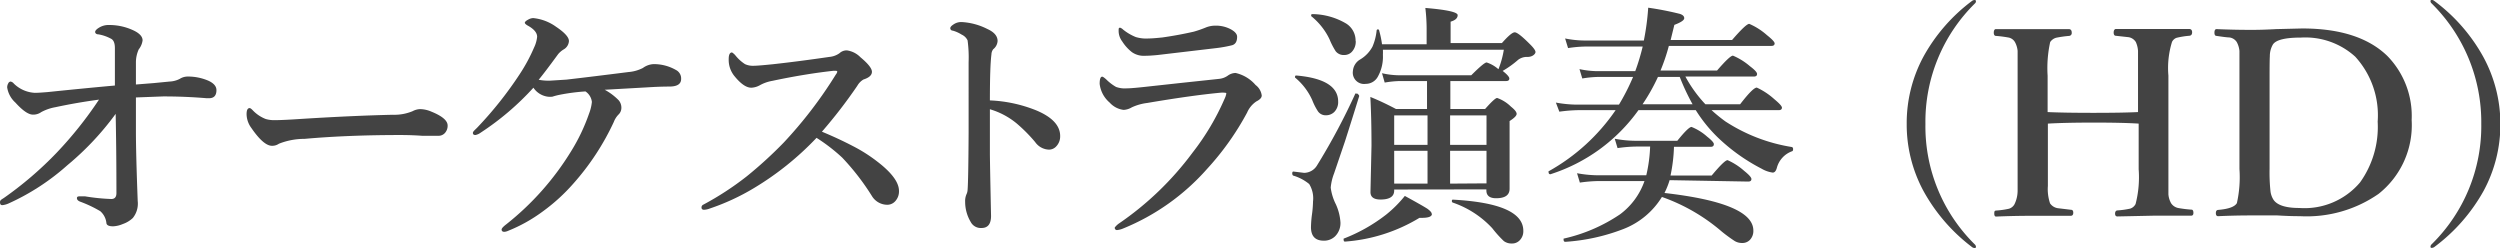
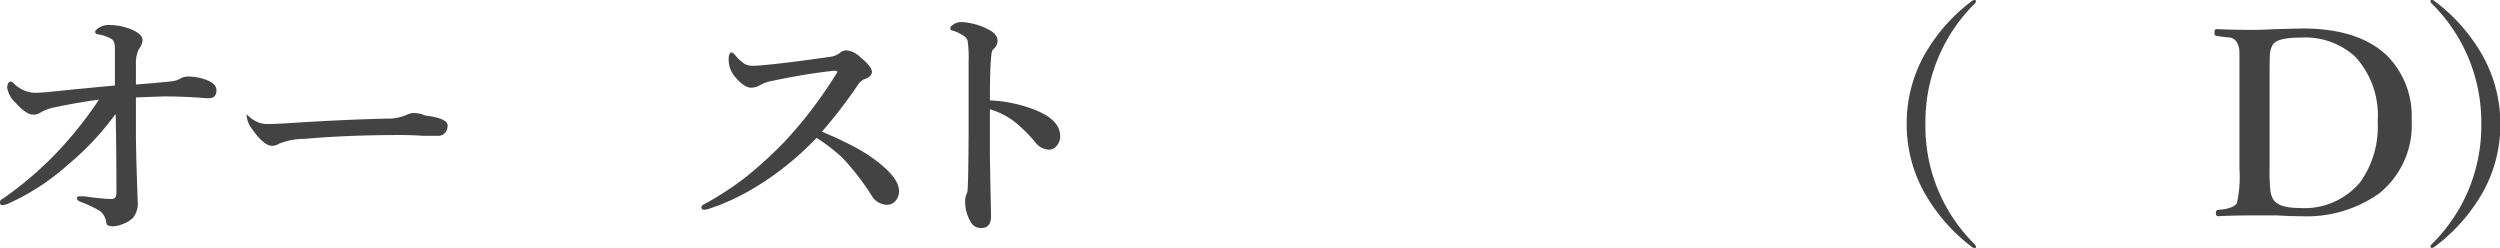
<svg xmlns="http://www.w3.org/2000/svg" viewBox="0 0 194.97 19.34">
  <defs>
    <style>.cls-1{isolation:isolate;}.cls-2{fill:#434343;}</style>
  </defs>
  <title>movie2_ttl</title>
  <g id="レイヤー_2" data-name="レイヤー 2">
    <g id="レイヤー_1-2" data-name="レイヤー 1">
      <g class="cls-1">
        <path class="cls-2" d="M13.22,6.36a1.9,1.9,0,0,0,.8-.21,1.15,1.15,0,0,1,.6-.18,4,4,0,0,1,1.62.32q.64.29.64.74,0,.63-.58.63h-.19q-1.65-.14-3.38-.14L10.6,7.6q0,1.3,0,2.62,0,1.74.14,5.46A1.79,1.79,0,0,1,10.36,17a2.17,2.17,0,0,1-.78.47,2.16,2.16,0,0,1-.76.18q-.48,0-.52-.24a1.42,1.42,0,0,0-.48-.94,9.51,9.51,0,0,0-1.56-.74c-.18-.07-.26-.16-.26-.28s.09-.14.26-.14h.15l.21,0a15.78,15.78,0,0,0,2.06.21q.4,0,.4-.46,0-3.3-.06-6.18a22.1,22.1,0,0,1-3.76,4A18,18,0,0,1,.64,15.88,1.59,1.59,0,0,1,.18,16C.06,16,0,15.93,0,15.77s.1-.2.3-.33a27.79,27.79,0,0,0,4.1-3.51A30.2,30.2,0,0,0,7.72,7.77Q6,8,4.32,8.36a3.66,3.66,0,0,0-1.1.38,1.07,1.07,0,0,1-.65.2Q2.05,8.94,1.2,8A2,2,0,0,1,.56,6.82a.63.63,0,0,1,.09-.33.22.22,0,0,1,.18-.13.43.43,0,0,1,.25.16,2.52,2.52,0,0,0,1.64.72q.3,0,1-.06,3-.31,5.24-.51,0-2.31,0-2.92T8.62,3a3.14,3.14,0,0,0-.94-.32c-.18,0-.26-.1-.26-.19s.1-.21.3-.33a1.4,1.4,0,0,1,.78-.21,4.43,4.43,0,0,1,1.82.38q.8.35.8.82a1.43,1.43,0,0,1-.3.7,2.46,2.46,0,0,0-.22,1q0,.8,0,1.74l1.39-.11Z" />
-         <path class="cls-2" d="M34.91,9.79a.84.84,0,0,1-.21.58.66.66,0,0,1-.51.22l-1.26,0q-.85-.06-1.7-.06-4.13,0-7.48.3a5.39,5.39,0,0,0-2,.38.91.91,0,0,1-.54.16q-.65,0-1.6-1.38a1.86,1.86,0,0,1-.38-1.08q0-.48.24-.48.08,0,.25.18a2.79,2.79,0,0,0,1,.67,2.31,2.31,0,0,0,.72.09q.62,0,2.1-.1,4-.25,7.09-.32a3.69,3.69,0,0,0,1.55-.28,1.33,1.33,0,0,1,.57-.16,2.29,2.29,0,0,1,.9.2Q34.91,9.22,34.91,9.79Z" />
-         <path class="cls-2" d="M44.17,6.21Q46,6,49,5.62a3,3,0,0,0,1.14-.32,1.52,1.52,0,0,1,.84-.3,3.47,3.47,0,0,1,1.74.46.74.74,0,0,1,.4.7q0,.59-.92.59-.72,0-1.68.06L47.16,7a4.58,4.58,0,0,1,1.09.82.89.89,0,0,1,.21.61.73.73,0,0,1-.24.52,1.7,1.7,0,0,0-.35.56,19.65,19.65,0,0,1-3.14,4.79,14.43,14.43,0,0,1-2.4,2.19A12.11,12.11,0,0,1,39.63,18a.9.9,0,0,1-.29.08q-.22,0-.22-.18c0-.09.13-.23.38-.42a21.71,21.71,0,0,0,5-5.62,14.67,14.67,0,0,0,1.44-3,3.51,3.51,0,0,0,.22-.91,1.14,1.14,0,0,0-.5-.82,15.21,15.21,0,0,0-2,.26,5,5,0,0,0-.58.15,1.56,1.56,0,0,1-.36,0,1.6,1.6,0,0,1-1.12-.7,21.3,21.3,0,0,1-4.12,3.51,1,1,0,0,1-.4.18c-.13,0-.2-.05-.2-.16s.11-.19.32-.4a29.22,29.22,0,0,0,3.34-4.2,13.2,13.2,0,0,0,1.11-2.06,2.51,2.51,0,0,0,.24-.84q0-.48-.76-.89c-.13-.08-.2-.15-.2-.21s.09-.15.26-.24a.87.87,0,0,1,.39-.12,3.66,3.66,0,0,1,1.79.68q1,.67,1,1.11a.8.8,0,0,1-.42.66,1.76,1.76,0,0,0-.42.36q-1.06,1.45-1.52,2a4,4,0,0,0,.89.07Z" />
+         <path class="cls-2" d="M34.91,9.79a.84.84,0,0,1-.21.58.66.66,0,0,1-.51.22l-1.26,0q-.85-.06-1.7-.06-4.13,0-7.48.3a5.39,5.39,0,0,0-2,.38.91.91,0,0,1-.54.16q-.65,0-1.6-1.38a1.86,1.86,0,0,1-.38-1.08a2.79,2.79,0,0,0,1,.67,2.31,2.31,0,0,0,.72.09q.62,0,2.1-.1,4-.25,7.09-.32a3.69,3.69,0,0,0,1.55-.28,1.33,1.33,0,0,1,.57-.16,2.29,2.29,0,0,1,.9.2Q34.91,9.22,34.91,9.79Z" />
        <path class="cls-2" d="M64.1,10.27q1.28.53,2.41,1.12a12.05,12.05,0,0,1,1.92,1.22q1.68,1.29,1.68,2.28a1.12,1.12,0,0,1-.3.81.83.83,0,0,1-.62.27A1.41,1.41,0,0,1,68,15.29a18.78,18.78,0,0,0-2.32-3,13.72,13.72,0,0,0-2-1.54,23,23,0,0,1-4.9,3.93,17.42,17.42,0,0,1-3.42,1.58,1.39,1.39,0,0,1-.45.1q-.2,0-.2-.18a.23.23,0,0,1,.14-.22,23.05,23.05,0,0,0,3.39-2.21,32.5,32.5,0,0,0,2.88-2.63,33.52,33.52,0,0,0,4.06-5.3.6.6,0,0,0,.12-.23s0-.07-.14-.07H65q-2.25.25-4.79.79a3.07,3.07,0,0,0-.92.32,1.49,1.49,0,0,1-.7.21q-.59,0-1.34-.94a2,2,0,0,1-.42-1.29q0-.52.26-.52s.14.08.27.24A3.13,3.13,0,0,0,58.1,5a1.45,1.45,0,0,0,.66.13q.34,0,1.51-.12,2-.22,4.4-.57a1.61,1.61,0,0,0,.8-.29.82.82,0,0,1,.58-.22,1.83,1.83,0,0,1,1.06.54Q68,5.21,68,5.6t-.66.6a1.33,1.33,0,0,0-.48.49A38.19,38.19,0,0,1,64.1,10.27Z" />
        <path class="cls-2" d="M77.2,7.83a10.86,10.86,0,0,1,3.62.78q1.86.78,1.86,2a1.12,1.12,0,0,1-.31.81.77.77,0,0,1-.55.25,1.37,1.37,0,0,1-1.09-.59,12.14,12.14,0,0,0-1.45-1.46A5.87,5.87,0,0,0,77.2,8.52V12q0,.52.09,4.84,0,.94-.74.94a.88.88,0,0,1-.84-.46,3.06,3.06,0,0,1-.44-1.58,1.33,1.33,0,0,1,.1-.58.91.91,0,0,0,.09-.34q.06-.74.08-4.48,0-1.05,0-1.85V4.85a9.9,9.9,0,0,0-.08-1.7A.93.93,0,0,0,75,2.7a2.65,2.65,0,0,0-.69-.31c-.13,0-.2-.1-.2-.19s.09-.19.26-.3A1.05,1.05,0,0,1,75,1.72a5,5,0,0,1,2,.54q.8.36.8.94a.89.89,0,0,1-.34.64.7.7,0,0,0-.14.4Q77.2,5.17,77.2,7.83Z" />
-         <path class="cls-2" d="M87.88,6.89q.42,0,1.82-.16l2.38-.26,3-.32a1.41,1.41,0,0,0,.7-.27,1.07,1.07,0,0,1,.58-.19,2.9,2.9,0,0,1,1.56.94,1.2,1.2,0,0,1,.48.82q0,.25-.42.46a2,2,0,0,0-.72.87,21.49,21.49,0,0,1-3.12,4.39,17.56,17.56,0,0,1-6.55,4.65,1.6,1.6,0,0,1-.45.12.17.17,0,0,1-.2-.2s.09-.13.28-.28A24,24,0,0,0,93,11.91a19.28,19.28,0,0,0,2.5-4.2,1.62,1.62,0,0,0,.14-.42s0-.06-.14-.06a1.68,1.68,0,0,0-.32,0q-2.24.21-5.71.8a4,4,0,0,0-1.2.34,1.39,1.39,0,0,1-.64.2A1.74,1.74,0,0,1,86.54,8a2.26,2.26,0,0,1-.78-1.46q0-.56.2-.56c.05,0,.15.07.3.2a3.6,3.6,0,0,0,.78.6A2,2,0,0,0,87.88,6.89ZM89.58,3q.32,0,1.08-.08,1.26-.18,2.44-.45a8.67,8.67,0,0,0,.9-.31A2,2,0,0,1,94.79,2,2.47,2.47,0,0,1,96,2.29c.32.18.48.37.48.58q0,.55-.4.66a9.72,9.72,0,0,1-1.22.22l-4.58.54q-.6.06-1,.06a1.59,1.59,0,0,1-1-.28,3.31,3.31,0,0,1-.76-.84,1.36,1.36,0,0,1-.28-.85c0-.15,0-.22.12-.22a.61.61,0,0,1,.22.14,3.89,3.89,0,0,0,1,.59A2.8,2.8,0,0,0,89.58,3Z" />
-         <path class="cls-2" d="M106,7.5q-.56,1.81-1.1,3.5L104.22,13l-.18.53a4.1,4.1,0,0,0-.26,1.1,4,4,0,0,0,.4,1.3,4,4,0,0,1,.36,1.42,1.45,1.45,0,0,1-.41,1.07,1.23,1.23,0,0,1-.89.35q-1,0-1-1.06a8.78,8.78,0,0,1,.08-1,8.36,8.36,0,0,0,.08-1,2.12,2.12,0,0,0-.3-1.36,3.54,3.54,0,0,0-1.26-.66s-.06-.07-.06-.14,0-.18.1-.17l.82.1a1.19,1.19,0,0,0,1-.56,50.1,50.1,0,0,0,3-5.62.07.07,0,0,1,.07,0l.09,0C106,7.42,106,7.46,106,7.5Zm-1.64.42a1.09,1.09,0,0,1-.31.82.92.92,0,0,1-.66.25.72.72,0,0,1-.6-.3,4.65,4.65,0,0,1-.45-.88A4.85,4.85,0,0,0,101,6.05a.08.08,0,0,1,0-.06c0-.07,0-.1.12-.1Q104.36,6.18,104.36,7.92Zm1.37-4.73a1.15,1.15,0,0,1-.32.87.8.8,0,0,1-.58.23.79.79,0,0,1-.66-.29,5.71,5.71,0,0,1-.48-.93,5.16,5.16,0,0,0-1.43-1.81.06.06,0,0,1,0-.06c0-.07,0-.1.12-.1a5.29,5.29,0,0,1,2.61.74A1.57,1.57,0,0,1,105.72,3.19Zm5.94,13.5c0,.2-.27.3-.8.3h-.17a13,13,0,0,1-5.78,1.85c-.08,0-.13,0-.13-.15a.08.08,0,0,1,0-.08,13,13,0,0,0,3.31-1.87,9.43,9.43,0,0,0,1.46-1.46q1.37.75,1.76,1C111.56,16.46,111.66,16.58,111.66,16.69Zm-2.94-1.91v.08q0,.7-1.07.7-.78,0-.78-.58l.08-3.62q0-2.11-.09-3.8.92.37,2,.94h2.42V6.32h-2.1a7.77,7.77,0,0,0-1.2.12l-.21-.73a6.25,6.25,0,0,0,1.34.16h5.62q1-1,1.2-1a2.59,2.59,0,0,1,.92.53,7.13,7.13,0,0,0,.42-1.52h-9.43a3.87,3.87,0,0,1,0,.39,3.19,3.19,0,0,1-.39,1.7,1.07,1.07,0,0,1-.95.57.88.88,0,0,1-1-1,1.14,1.14,0,0,1,.58-.91,2.58,2.58,0,0,0,.95-1,4.3,4.3,0,0,0,.32-1.24.1.1,0,0,1,.2,0,7.46,7.46,0,0,1,.22,1.06h3.48V2.2a14.06,14.06,0,0,0-.1-1.58q2.52.21,2.52.56t-.55.51V3.36h4q.74-.84,1-.84t1.14.88c.32.31.48.53.48.66s-.21.38-.62.38a1.12,1.12,0,0,0-.74.23,7.46,7.46,0,0,1-1.2.86q.52.41.52.59c0,.13-.08.2-.25.2h-4.35V8.5h2.71q.76-.86.94-.86a2.93,2.93,0,0,1,1.08.68q.44.35.44.56t-.55.56v.88l0,4.4q0,.74-1.05.74-.76,0-.76-.61v-.08Zm0-3.48h2.6V9h-2.6Zm0,.46v2.56h2.6V11.76Zm7.2-.46V9h-2.84V11.3Zm0,3V11.76h-2.84v2.56ZM118.8,18a1,1,0,0,1-.28.74.82.82,0,0,1-.62.25,1,1,0,0,1-.62-.19,8.91,8.91,0,0,1-.9-1,7.5,7.5,0,0,0-3.08-2,.11.11,0,0,1-.07-.12c0-.07,0-.11.09-.11Q118.8,15.87,118.8,18Z" />
-         <path class="cls-2" d="M127.78,8.59a13.47,13.47,0,0,1-6.87,5h0c-.09,0-.14-.06-.14-.17a.06.06,0,0,1,0-.06A15.42,15.42,0,0,0,126,8.59h-2.88a12,12,0,0,0-1.51.12L121.34,8a9.47,9.47,0,0,0,1.66.16h3.26A16.71,16.71,0,0,0,127.36,6h-2.72a8.35,8.35,0,0,0-1.24.12l-.22-.73a6.91,6.91,0,0,0,1.41.16h2.94a17.09,17.09,0,0,0,.58-1.92h-4.47a9.73,9.73,0,0,0-1.35.12L122.06,3a7.88,7.88,0,0,0,1.51.16h4.63A19.26,19.26,0,0,0,128.54.6a24.28,24.28,0,0,1,2.46.48q.35.11.35.34t-.77.52l-.29,1.18h4.79q1.09-1.26,1.34-1.26a5.14,5.14,0,0,1,1.38.88q.59.47.6.64c0,.13-.08.2-.25.2h-8a14.61,14.61,0,0,1-.65,1.92h4.41q1-1.16,1.24-1.16a5,5,0,0,1,1.32.82c.37.28.56.48.56.61s-.08.2-.25.2h-5.34A10.21,10.21,0,0,0,133,8.13h2.71q1-1.3,1.3-1.3a5.47,5.47,0,0,1,1.36.9q.59.49.6.66c0,.13-.08.2-.25.2h-5.24a12.1,12.1,0,0,0,1.08.88,13.32,13.32,0,0,0,5.21,2s.07.06.07.14,0,.16-.09.19a1.89,1.89,0,0,0-1.18,1.3q-.1.36-.32.36a2.33,2.33,0,0,1-.86-.3A14.6,14.6,0,0,1,134,10.75a11.26,11.26,0,0,1-1.75-2.16Zm2.43,5.46a6.25,6.25,0,0,1-.4,1q6.93.79,6.93,2.93a1,1,0,0,1-.27.73.8.8,0,0,1-.61.24,1.11,1.11,0,0,1-.57-.15,11.88,11.88,0,0,1-1-.73,14.57,14.57,0,0,0-4.68-2.71,6.13,6.13,0,0,1-3,2.5,15.33,15.33,0,0,1-4.54,1c-.08,0-.13-.06-.13-.18s0-.06,0-.07a12.83,12.83,0,0,0,4.41-1.9,5.46,5.46,0,0,0,1.9-2.59h-3.58a11.22,11.22,0,0,0-1.46.12l-.22-.73a9.37,9.37,0,0,0,1.64.16h3.76a11.38,11.38,0,0,0,.3-2.24h-1.1a10.94,10.94,0,0,0-1.44.12l-.22-.73a9,9,0,0,0,1.62.16h3.26q.87-1.08,1.11-1.08a4.13,4.13,0,0,1,1.22.76q.52.41.52.58c0,.14-.08.21-.25.21h-2.86a12.52,12.52,0,0,1-.27,2.24h3.21q1-1.2,1.24-1.2a5,5,0,0,1,1.3.84q.56.45.56.63c0,.13-.08.2-.25.2ZM128.1,8.13H132A17.43,17.43,0,0,1,131,6H129.3A14.81,14.81,0,0,1,128.1,8.13Z" />
        <path class="cls-2" d="M153.81.06A.36.36,0,0,1,154,0a.09.09,0,0,1,.1.1.22.22,0,0,1-.06.15,12.94,12.94,0,0,0-3.88,9.41A12.91,12.91,0,0,0,154,19.05a.31.31,0,0,1,.1.17c0,.08,0,.12-.1.12a.33.33,0,0,1-.19-.06A13.85,13.85,0,0,1,150,14.88a10.92,10.92,0,0,1-1.3-5.22A10.92,10.92,0,0,1,150,4.43,13.61,13.61,0,0,1,153.81.06Z" />
-         <path class="cls-2" d="M159.71,9.64V14.5a3.46,3.46,0,0,0,.17,1.36.89.89,0,0,0,.63.38l1,.12q.18,0,.18.23c0,.16-.07.24-.2.24l-1,0-2,0q-1.46,0-2.82.06c-.09,0-.14-.08-.14-.22s0-.24.14-.25a6.48,6.48,0,0,0,1-.14.73.73,0,0,0,.44-.36,2.45,2.45,0,0,0,.24-1.1q0-.35,0-1.6V5.9q0-1.53,0-1.93a1.77,1.77,0,0,0-.21-.69.74.74,0,0,0-.54-.36,9.24,9.24,0,0,0-.95-.12c-.1,0-.16-.1-.16-.25s.05-.28.16-.28l1.56,0,1.33,0,1.51,0,1.28,0c.16,0,.24.09.24.28a.22.22,0,0,1-.2.25,9.15,9.15,0,0,0-1,.14.83.83,0,0,0-.48.34,9.43,9.43,0,0,0-.2,2.63V8.74q1.28.06,3.57.06t3.48-.06V5.9q0-1.58,0-1.94a2,2,0,0,0-.17-.68A.82.82,0,0,0,166,2.9l-1-.11c-.1,0-.16-.1-.16-.25s.06-.28.18-.28l1.58,0,1.37,0,1.46,0,1.29,0c.16,0,.24.09.24.26s-.08.26-.22.27a6.24,6.24,0,0,0-1,.16.64.64,0,0,0-.35.32,6.87,6.87,0,0,0-.28,2.63v7.26q0,1.59,0,2a1.69,1.69,0,0,0,.21.69.87.87,0,0,0,.6.38,9.35,9.35,0,0,0,1,.12c.09,0,.14.1.14.25s-.06.22-.18.22l-1,0-1.91,0-2.84.06c-.12,0-.18-.08-.18-.22s.06-.24.18-.25a6.67,6.67,0,0,0,1-.14.72.72,0,0,0,.42-.36,8.31,8.31,0,0,0,.24-2.71V9.64q-1.26-.08-3.48-.08T159.71,9.64Z" />
        <path class="cls-2" d="M179.54,2.22q4.43,0,6.64,2.14a6.69,6.69,0,0,1,1.9,5,6.83,6.83,0,0,1-2.58,5.76,9.81,9.81,0,0,1-6.12,1.74q-.84,0-1.78-.06l-.66,0-1.3,0q-1.37,0-2.65.06c-.12,0-.18-.08-.18-.24s.06-.24.18-.25q1.21-.1,1.46-.53a9.25,9.25,0,0,0,.2-2.66V5.9q0-1.58,0-1.93a1.81,1.81,0,0,0-.21-.69.8.8,0,0,0-.58-.36q-.2,0-1-.12c-.1,0-.16-.08-.16-.25s.05-.28.16-.28q1.36.06,2.74.06.87,0,1.92-.06ZM177,5.9v7.26a13.85,13.85,0,0,0,.07,1.75,1.59,1.59,0,0,0,.25.69q.45.62,2,.62a5.67,5.67,0,0,0,4.74-2,7.44,7.44,0,0,0,1.37-4.74,6.77,6.77,0,0,0-1.75-5.06,5.79,5.79,0,0,0-4.22-1.49q-1.85,0-2.2.54a1.78,1.78,0,0,0-.24.92Q177,4.68,177,5.9Z" />
        <path class="cls-2" d="M189.83.06a13.61,13.61,0,0,1,3.84,4.38A10.93,10.93,0,0,1,195,9.66a10.87,10.87,0,0,1-1.3,5.21,13.82,13.82,0,0,1-3.86,4.4.36.36,0,0,1-.19.06c-.07,0-.1,0-.1-.12a.3.3,0,0,1,.1-.17,12.91,12.91,0,0,0,3.86-9.39A13,13,0,0,0,189.61.24a.22.22,0,0,1-.06-.15.09.09,0,0,1,.1-.1A.36.36,0,0,1,189.83.06Z" />
      </g>
    </g>
  </g>
</svg>